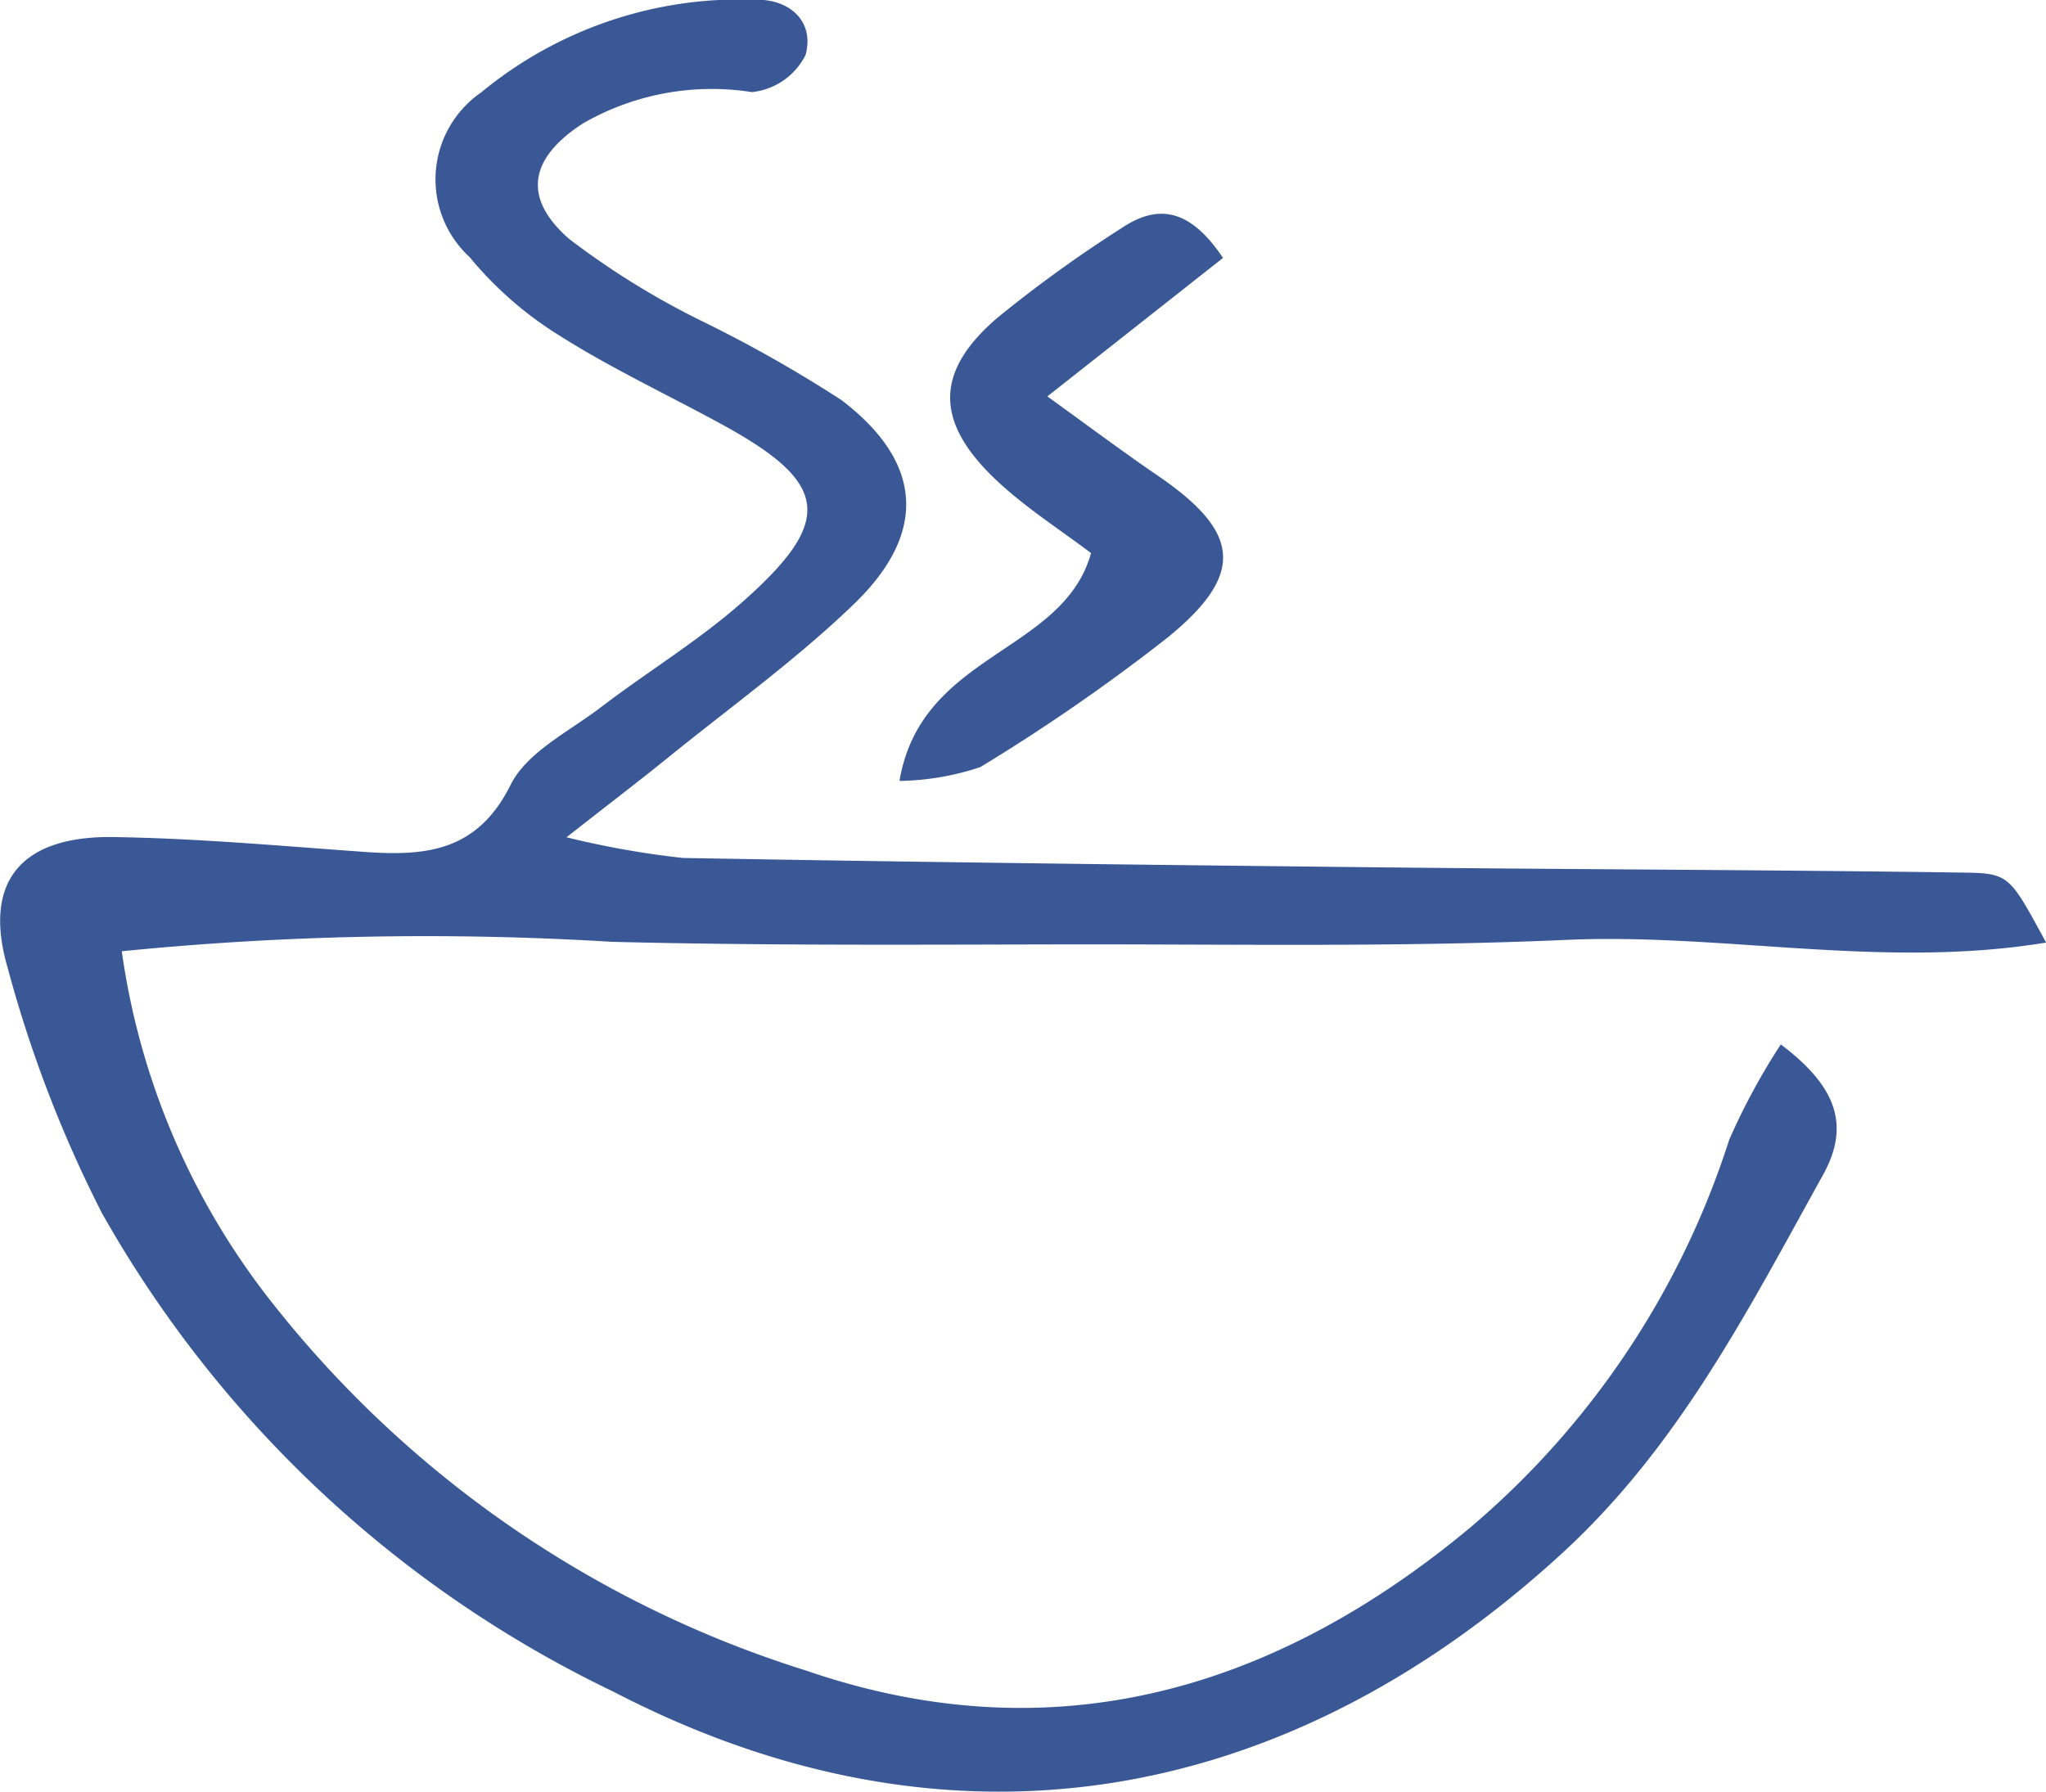
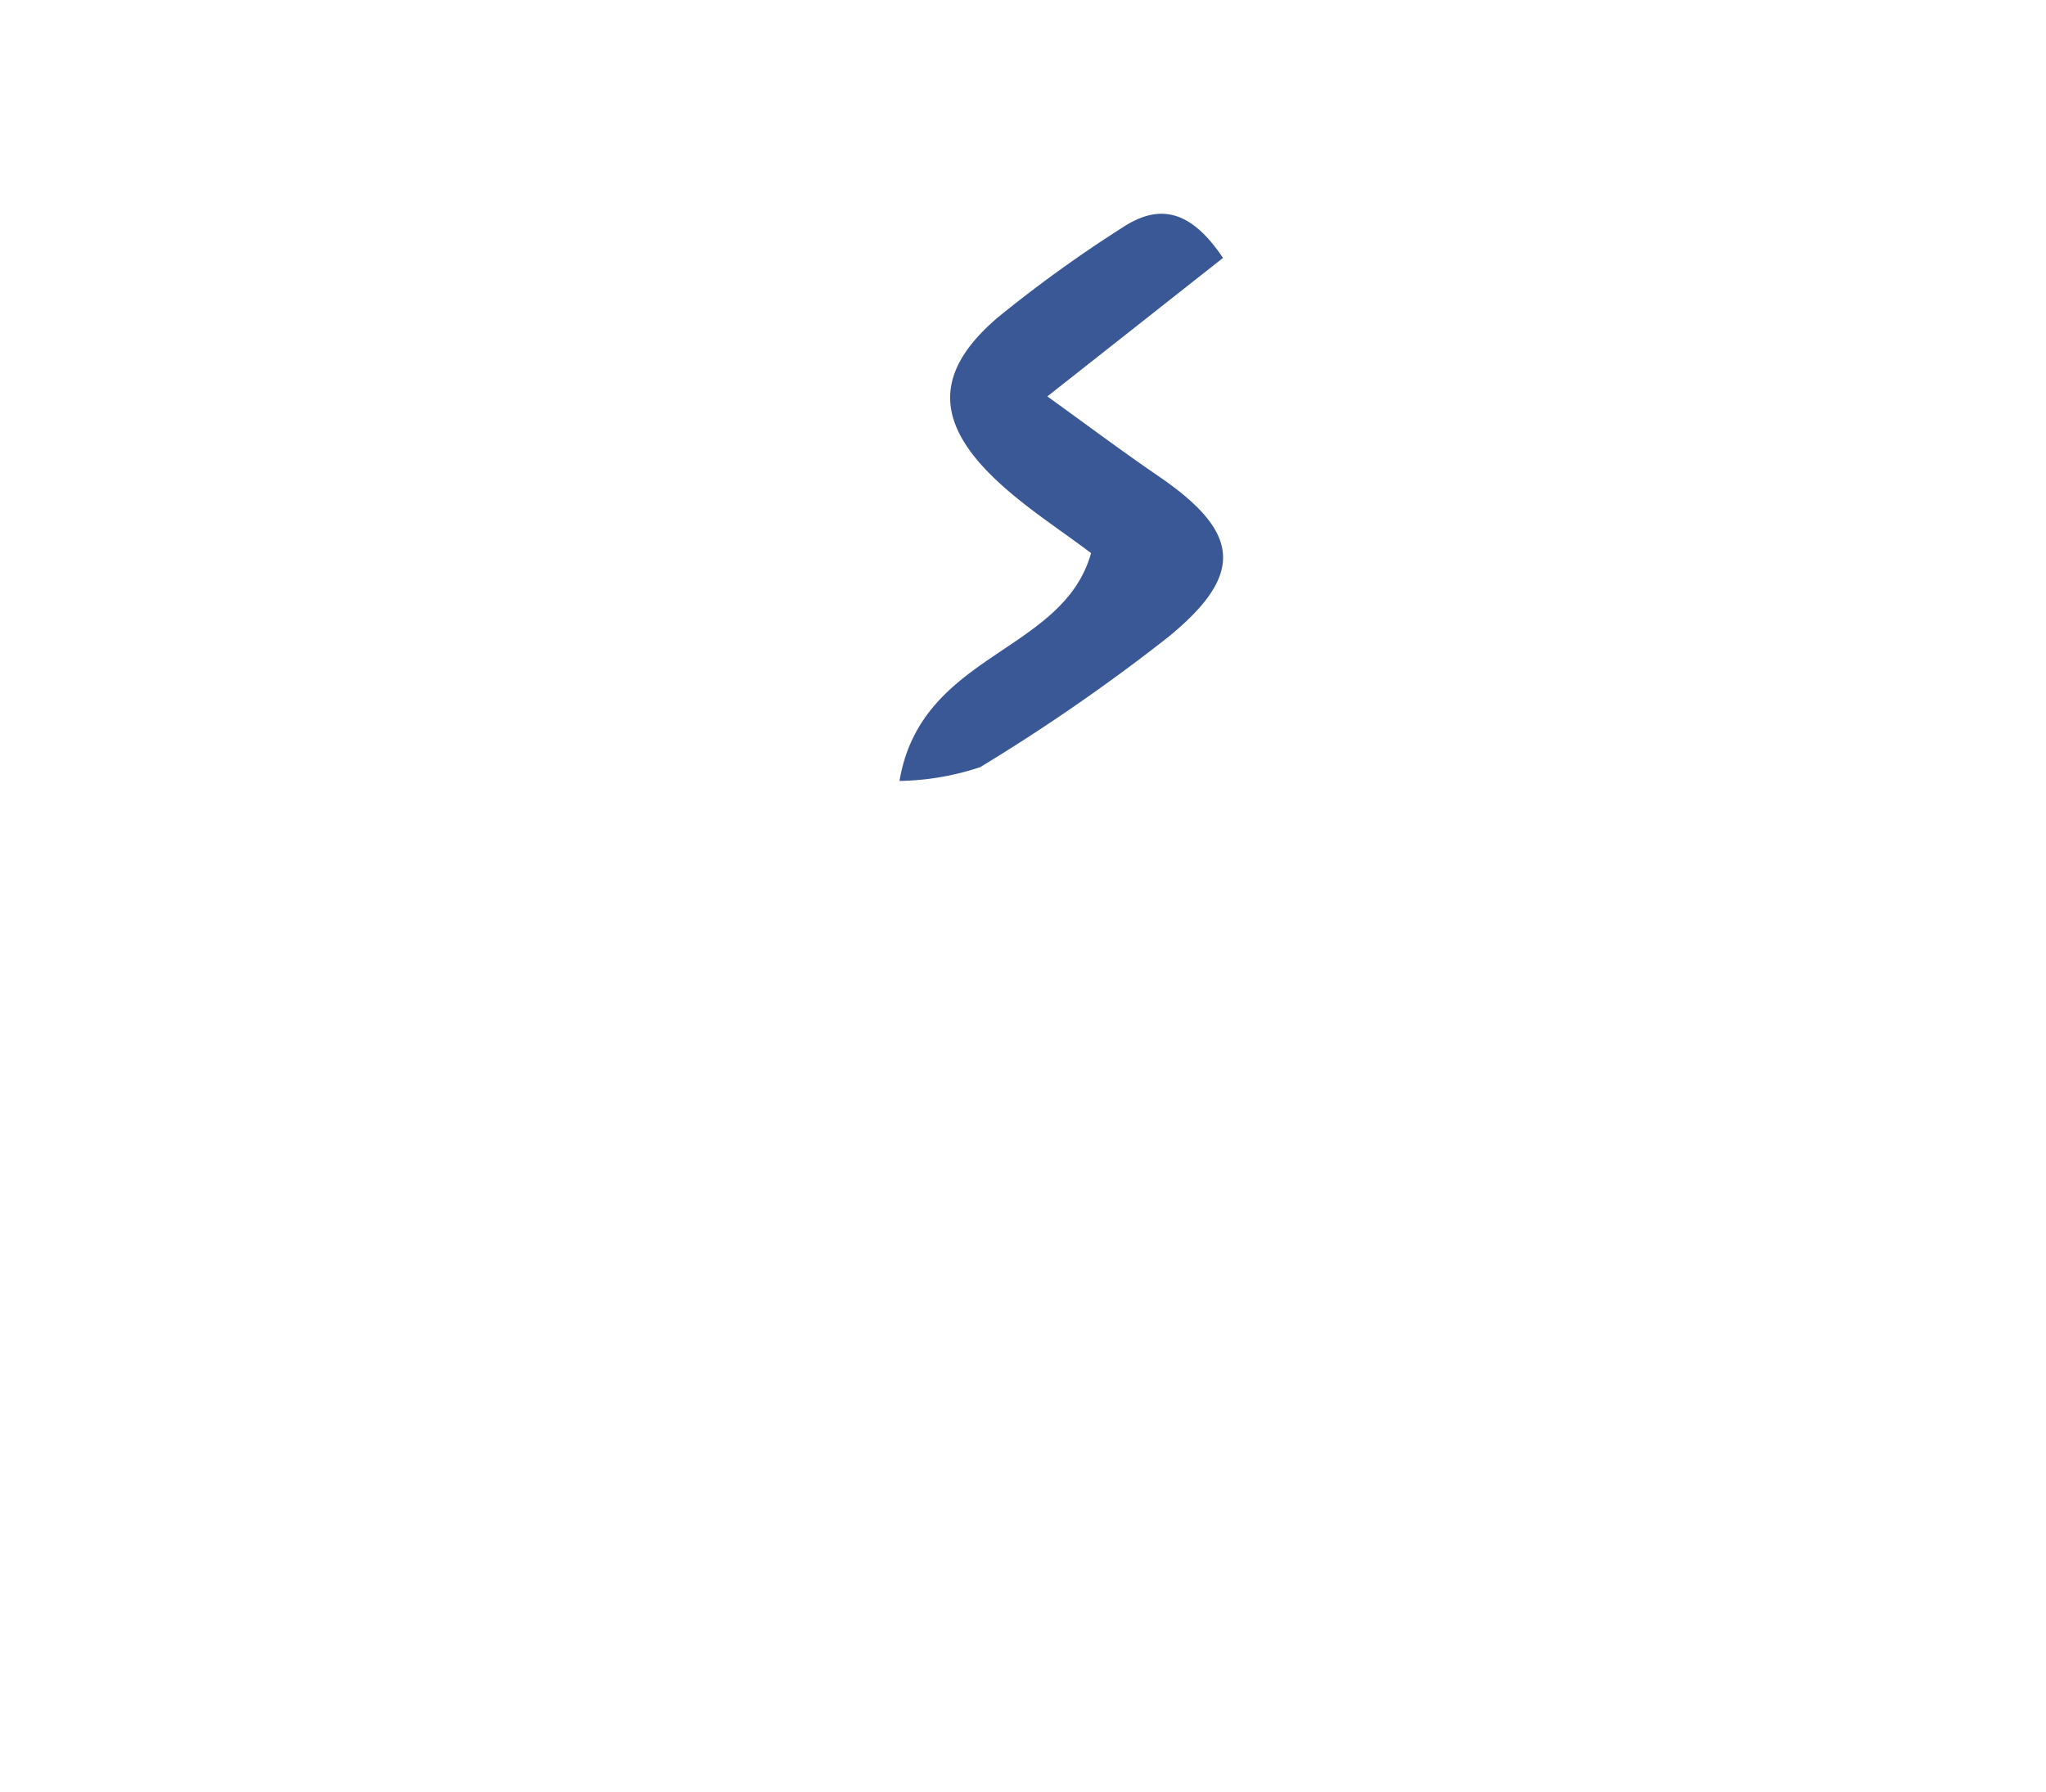
<svg xmlns="http://www.w3.org/2000/svg" id="Group_3959" data-name="Group 3959" width="45.713" height="40.037" viewBox="0 0 45.713 40.037">
-   <path id="Path_2414" data-name="Path 2414" d="M617.782,1338.067a16.306,16.306,0,0,0,3.357,7.851,24.479,24.479,0,0,0,11.932,8.223c5.524,1.9,10.475.44,14.844-3.2a18.9,18.9,0,0,0,5.78-8.659,14.634,14.634,0,0,1,1.154-2.133c1.234.93,1.564,1.8.94,2.921-1.664,3-3.208,6.04-5.807,8.432-6.132,5.641-13.636,7.048-21.217,3.11a26.041,26.041,0,0,1-11.43-10.7,28,28,0,0,1-2.1-5.465c-.569-1.94.3-2.964,2.367-2.932,1.878.029,3.754.2,5.63.334,1.359.094,2.5-.019,3.237-1.5.365-.733,1.309-1.193,2.021-1.737,1.039-.793,2.169-1.477,3.145-2.338,2.071-1.825,1.957-2.663-.417-3.965-1.218-.668-2.485-1.257-3.657-2a8.2,8.2,0,0,1-2.008-1.754,2.36,2.36,0,0,1,.255-3.677,9.081,9.081,0,0,1,6.127-2.074c.76-.02,1.33.476,1.125,1.233a1.514,1.514,0,0,1-1.2.831,5.766,5.766,0,0,0-3.774.7c-1.192.772-1.366,1.656-.31,2.58a17.815,17.815,0,0,0,2.892,1.8,29.954,29.954,0,0,1,3.19,1.8c1.82,1.383,1.933,2.959.3,4.543-1.285,1.244-2.753,2.3-4.147,3.429-.606.492-1.227.965-2.293,1.8a19.827,19.827,0,0,0,2.6.462c5.228.094,10.456.155,15.685.211,4.327.046,8.655.055,12.982.117.978.014.994.1,1.792,1.563-3.656.6-7.2-.217-10.722-.06-3.589.159-7.189.1-10.784.1-3.513.005-7.029.032-10.54-.057A68.472,68.472,0,0,0,617.782,1338.067Z" transform="translate(-615.061 -1316.81)" fill="#3a5896" />
  <path id="Path_2415" data-name="Path 2415" d="M644.446,1336.471c.484-2.872,3.65-2.841,4.28-5.091-.678-.514-1.425-.99-2.065-1.582-1.431-1.321-1.449-2.46-.025-3.679a29.333,29.333,0,0,1,2.769-2c.792-.531,1.511-.469,2.269.665l-3.924,3.094c.968.7,1.71,1.254,2.475,1.777,1.834,1.253,1.951,2.19.226,3.6a42.311,42.311,0,0,1-4.2,2.907A5.964,5.964,0,0,1,644.446,1336.471Z" transform="translate(-624.349 -1319.02)" fill="#3a5896" />
</svg>